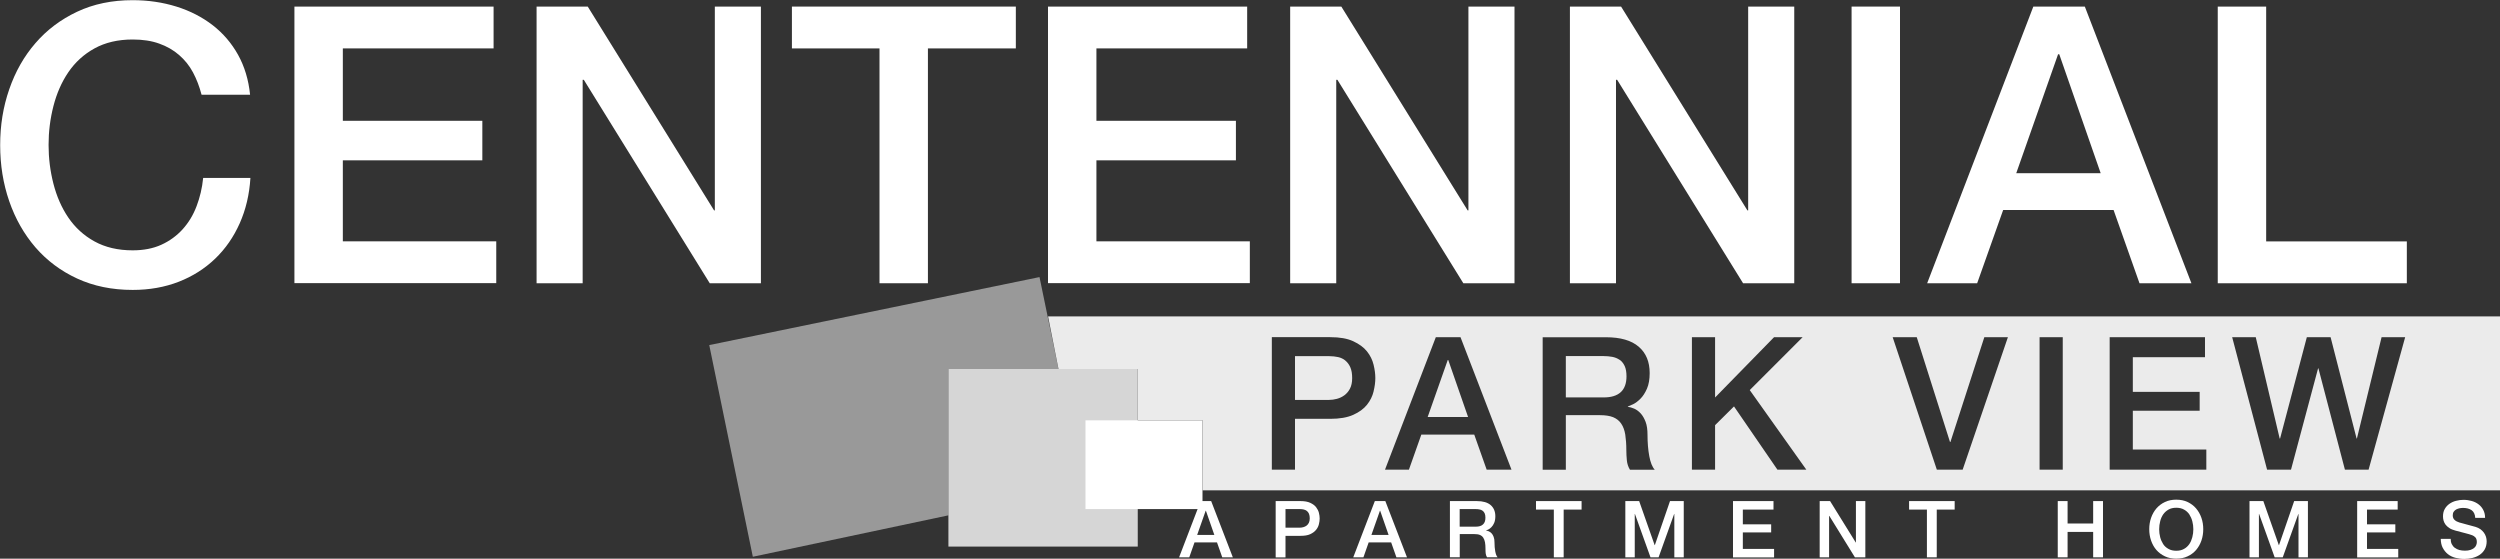
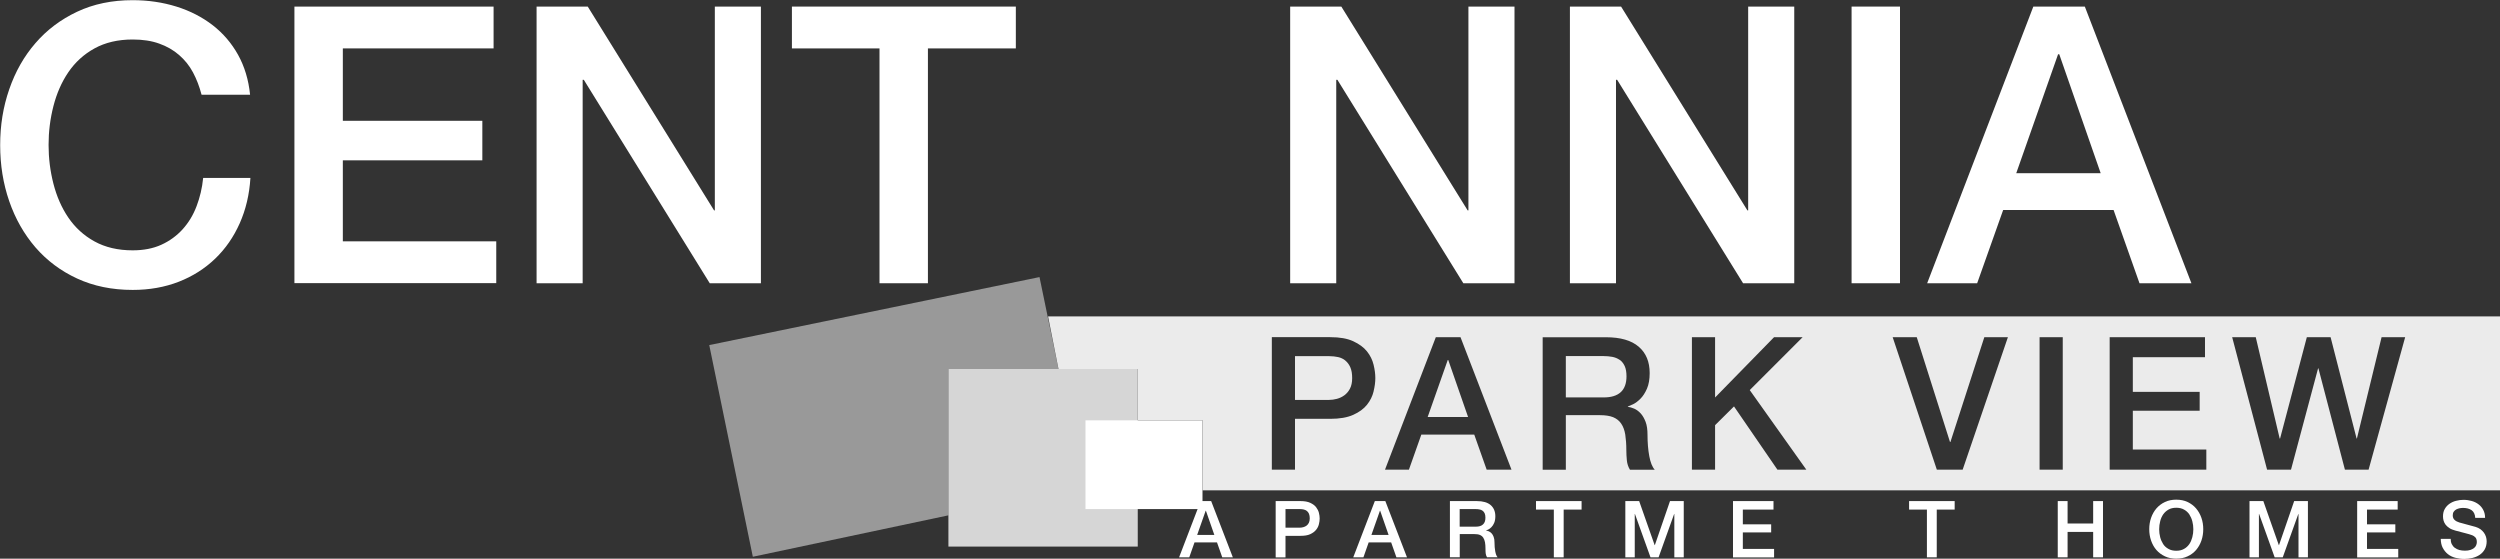
<svg xmlns="http://www.w3.org/2000/svg" id="logos" viewBox="0 0 300 67.04">
  <rect x="0" y="0" width="300" height="67.04" fill="#333333" stroke="none" />
  <defs>
    <style>
      .cls-1 {
        opacity: .5;
      }

      .cls-1, .cls-2, .cls-3 {
        fill: #fff;
      }

      .cls-2 {
        opacity: .8;
      }

      .cls-4 {
        opacity: .9;
      }
    </style>
  </defs>
  <g>
    <path class="cls-3" d="M24.18,11.34c-.25-.96-.59-1.84-1.02-2.65-.43-.81-.99-1.5-1.67-2.09-.68-.59-1.48-1.05-2.39-1.37-.91-.33-1.98-.49-3.18-.49-1.77,0-3.29.36-4.58,1.07-1.29.71-2.33,1.67-3.14,2.86-.81,1.19-1.4,2.55-1.79,4.07-.39,1.52-.58,3.07-.58,4.65s.19,3.13.58,4.65c.39,1.52.98,2.88,1.79,4.07.81,1.19,1.85,2.15,3.14,2.86,1.29.71,2.81,1.07,4.58,1.07,1.3,0,2.45-.22,3.44-.67.99-.45,1.84-1.07,2.56-1.86.71-.79,1.27-1.71,1.67-2.77.4-1.05.67-2.18.79-3.39h5.67c-.12,1.98-.55,3.8-1.28,5.44-.73,1.64-1.71,3.06-2.95,4.25-1.24,1.19-2.7,2.12-4.37,2.77s-3.52.98-5.53.98c-2.48,0-4.7-.46-6.67-1.37-1.97-.91-3.63-2.16-5-3.74-1.36-1.58-2.41-3.42-3.14-5.53-.73-2.11-1.09-4.35-1.09-6.74s.36-4.59,1.09-6.7c.73-2.11,1.77-3.95,3.14-5.53,1.36-1.58,3.03-2.84,5-3.77,1.97-.93,4.19-1.39,6.67-1.39,1.86,0,3.61.26,5.25.77,1.64.51,3.09,1.26,4.35,2.23,1.26.98,2.27,2.16,3.05,3.56.77,1.39,1.26,2.99,1.44,4.79h-5.81Z" />
    <path class="cls-3" d="M35.33.79h23.9v5.02h-18.09v8.69h16.74v4.74h-16.74v9.72h18.41v5.02h-24.22V.79Z" />
    <path class="cls-3" d="M64.39.79h6.14l15.16,24.46h.09V.79h5.53v33.2h-6.14l-15.11-24.41h-.14v24.41h-5.53V.79Z" />
    <path class="cls-3" d="M95.03.79h26.87v5.02h-10.55v28.18h-5.81V5.81h-10.51V.79Z" />
-     <path class="cls-3" d="M125.76.79h23.9v5.02h-18.09v8.69h16.74v4.74h-16.74v9.72h18.41v5.02h-24.22V.79Z" />
    <path class="cls-3" d="M154.82.79h6.14l15.16,24.46h.09V.79h5.53v33.2h-6.14l-15.11-24.41h-.14v24.41h-5.53V.79Z" />
    <path class="cls-3" d="M188.39.79h6.14l15.16,24.46h.09V.79h5.53v33.2h-6.14l-15.11-24.41h-.14v24.41h-5.53V.79Z" />
    <path class="cls-3" d="M222.19.79h5.81v33.2h-5.81V.79Z" />
    <path class="cls-3" d="M244,.79h6.18l12.79,33.2h-6.23l-3.11-8.79h-13.25l-3.12,8.79h-6L244,.79ZM241.95,20.78h10.13l-4.97-14.27h-.14l-5.02,14.27Z" />
-     <path class="cls-3" d="M266.13.79h5.81v28.18h16.88v5.02h-22.69V.79Z" />
  </g>
  <g class="cls-4">
    <path class="cls-3" d="M125.77,37.98l1.25,6.3h9.52v6.15h7.77v8.41h155.7v-20.87H125.77ZM164.83,46.98c-.14.57-.4,1.1-.79,1.59-.39.49-.94.89-1.65,1.21-.71.32-1.63.48-2.76.48h-4.23v6.1h-2.78v-15.9h7.01c1.13,0,2.05.16,2.76.49.71.33,1.26.73,1.65,1.22.39.49.65,1.02.79,1.6.14.58.21,1.11.21,1.6s-.07,1.02-.21,1.59ZM178.4,56.36l-1.49-4.21h-6.35l-1.49,4.21h-2.87l6.1-15.9h2.96l6.12,15.9h-2.98ZM195.59,56.36c-.21-.34-.33-.72-.37-1.14-.04-.42-.06-.82-.06-1.2,0-.73-.05-1.35-.13-1.88-.09-.53-.25-.96-.49-1.31s-.56-.6-.97-.77c-.41-.16-.93-.24-1.57-.24h-4.1v6.55h-2.78v-15.9h7.59c1.75,0,3.06.38,3.94,1.14s1.31,1.81,1.31,3.16c0,.76-.11,1.38-.33,1.88-.22.5-.48.9-.78,1.2-.3.3-.59.52-.88.66-.29.13-.5.22-.63.27v.04c.24.03.49.1.77.22.27.12.53.31.77.57.24.26.43.6.59,1.01.16.42.23.94.23,1.56,0,.94.07,1.78.21,2.55.14.76.36,1.31.66,1.64h-2.98ZM213.29,56.36l-5.21-7.59-2.27,2.25v5.34h-2.78v-15.9h2.78v7.24l7.08-7.24h3.43l-6.35,6.35,6.79,9.55h-3.47ZM235.51,56.36h-3.09l-5.3-15.9h2.89l3.99,12.58h.05l4.07-12.58h2.83l-5.43,15.9ZM247.53,56.36h-2.78v-15.9h2.78v15.9ZM264.76,56.36h-11.6v-15.9h11.44v2.4h-8.66v4.16h8.02v2.27h-8.02v4.65h8.82v2.4ZM284.22,56.36h-2.83l-3.18-12.16h-.04l-3.25,12.16h-2.87l-4.19-15.9h2.83l2.87,12.16h.05l3.21-12.16h2.85l3.12,12.16h.04l2.96-12.16h2.83l-4.39,15.9Z" />
    <path class="cls-3" d="M161.44,43.26c-.25-.2-.54-.34-.87-.41-.33-.07-.68-.11-1.05-.11h-4.12v5.25h4.07c.31,0,.63-.04.96-.13.33-.09.63-.23.9-.43.27-.2.5-.47.67-.8.17-.33.26-.75.26-1.26s-.07-.95-.22-1.29c-.15-.34-.35-.61-.6-.81Z" />
    <path class="cls-3" d="M194.35,43.18c-.26-.18-.56-.3-.89-.36-.33-.06-.68-.09-1.04-.09h-4.52v4.96h4.56c.89,0,1.57-.21,2.03-.63.46-.42.69-1.06.69-1.9,0-.5-.07-.92-.22-1.24-.15-.32-.35-.57-.61-.75Z" />
    <polygon class="cls-3" points="173.73 43.2 171.32 50.04 176.17 50.04 173.79 43.2 173.73 43.2" />
  </g>
  <g>
    <path class="cls-3" d="M144.08,60.13h1.26l2.6,6.75h-1.27l-.63-1.79h-2.7l-.63,1.79h-1.22l2.59-6.75ZM143.66,64.19h2.06l-1.01-2.9h-.03l-1.02,2.9Z" />
    <path class="cls-3" d="M153.08,60.13h2.98c.48,0,.87.07,1.17.21.3.14.54.31.7.52s.28.44.34.68c.06.25.09.47.09.68s-.03.43-.09.68-.17.47-.34.68-.4.38-.7.52c-.3.14-.69.2-1.17.2h-1.8v2.59h-1.18v-6.75ZM154.26,63.32h1.73c.13,0,.27-.02.41-.06.14-.04.27-.1.38-.18.12-.09.21-.2.28-.34s.11-.32.11-.53-.03-.4-.09-.55c-.06-.15-.15-.26-.26-.35-.11-.08-.23-.14-.37-.17-.14-.03-.29-.05-.44-.05h-1.75v2.23Z" />
    <path class="cls-3" d="M164.98,60.13h1.26l2.6,6.75h-1.27l-.63-1.79h-2.7l-.63,1.79h-1.22l2.59-6.75ZM164.57,64.19h2.06l-1.01-2.9h-.03l-1.02,2.9Z" />
    <path class="cls-3" d="M173.98,60.13h3.23c.74,0,1.3.16,1.67.48.37.32.56.77.56,1.34,0,.32-.05.59-.14.8s-.2.38-.33.51c-.13.13-.25.22-.37.28-.12.06-.21.09-.27.11v.02c.1.01.21.04.33.09.12.05.22.13.33.24s.18.25.25.43.1.4.1.66c0,.4.03.76.09,1.08s.15.56.28.7h-1.27c-.09-.15-.14-.31-.16-.48-.02-.18-.02-.35-.02-.51,0-.31-.02-.58-.06-.8s-.11-.41-.21-.56c-.1-.15-.24-.26-.41-.33-.17-.07-.4-.1-.67-.1h-1.74v2.78h-1.18v-6.75ZM175.16,63.2h1.94c.38,0,.67-.09.86-.27.2-.18.29-.45.29-.81,0-.21-.03-.39-.09-.52-.06-.14-.15-.24-.26-.32-.11-.08-.24-.13-.38-.15-.14-.03-.29-.04-.44-.04h-1.92v2.11Z" />
    <path class="cls-3" d="M184.32,60.13h5.47v1.02h-2.15v5.73h-1.18v-5.73h-2.14v-1.02Z" />
    <path class="cls-3" d="M195.04,60.13h1.66l1.86,5.29h.02l1.82-5.29h1.65v6.75h-1.13v-5.21h-.02l-1.87,5.21h-.97l-1.87-5.21h-.02v5.21h-1.13v-6.75Z" />
    <path class="cls-3" d="M207.96,60.13h4.86v1.02h-3.68v1.77h3.4v.97h-3.4v1.98h3.75v1.02h-4.93v-6.75Z" />
-     <path class="cls-3" d="M218.36,60.13h1.25l3.08,4.97h.02v-4.97h1.13v6.75h-1.25l-3.07-4.97h-.03v4.97h-1.13v-6.75Z" />
    <path class="cls-3" d="M229.09,60.13h5.47v1.02h-2.15v5.73h-1.18v-5.73h-2.14v-1.02Z" />
    <path class="cls-3" d="M246.93,60.13h1.18v2.69h3.07v-2.69h1.18v6.75h-1.18v-3.05h-3.07v3.05h-1.18v-6.75Z" />
    <path class="cls-3" d="M261.15,59.96c.5,0,.96.09,1.36.28.4.19.74.44,1.02.77s.49.7.64,1.13.22.88.22,1.36-.07.94-.22,1.37-.36.8-.64,1.13c-.28.32-.62.58-1.02.76-.4.19-.85.28-1.36.28s-.96-.09-1.36-.28c-.4-.19-.74-.44-1.02-.76-.28-.32-.49-.7-.64-1.13-.15-.43-.22-.89-.22-1.37s.07-.93.22-1.36c.15-.43.36-.8.64-1.13.28-.32.62-.58,1.02-.77.4-.19.85-.28,1.36-.28ZM261.15,60.93c-.36,0-.67.07-.93.22s-.47.34-.64.58c-.16.24-.29.52-.36.83-.08.31-.12.62-.12.95s.04.64.12.95c.08.31.2.58.36.83s.38.44.64.58c.26.15.57.22.93.22s.67-.07.93-.22c.26-.14.47-.34.64-.58.16-.24.28-.52.36-.83.08-.31.12-.62.12-.95s-.04-.64-.12-.95c-.08-.31-.2-.58-.36-.83-.16-.24-.38-.44-.64-.58-.26-.15-.57-.22-.93-.22Z" />
    <path class="cls-3" d="M269.94,60.13h1.66l1.86,5.29h.02l1.82-5.29h1.65v6.75h-1.13v-5.21h-.02l-1.87,5.21h-.97l-1.87-5.21h-.02v5.21h-1.13v-6.75Z" />
    <path class="cls-3" d="M282.86,60.13h4.86v1.02h-3.68v1.77h3.4v.97h-3.4v1.98h3.75v1.02h-4.93v-6.75Z" />
    <path class="cls-3" d="M294.08,64.63c0,.26.04.48.13.66.09.18.21.33.37.45s.34.2.54.26c.21.05.43.08.67.08.26,0,.48-.03.66-.09.18-.06.33-.14.44-.23.11-.09.2-.2.25-.33.05-.12.08-.25.08-.37,0-.26-.06-.45-.17-.57-.12-.12-.24-.21-.38-.26-.24-.09-.52-.17-.84-.25s-.71-.18-1.18-.31c-.29-.08-.53-.17-.72-.3s-.35-.26-.46-.41c-.11-.15-.19-.31-.24-.48-.05-.17-.07-.34-.07-.52,0-.34.07-.64.21-.88.14-.25.33-.46.56-.62.23-.16.5-.29.79-.36.3-.08.6-.12.9-.12.35,0,.69.05,1,.14.31.09.59.23.82.41.24.18.42.41.56.68.14.27.21.58.21.93h-1.18c-.03-.43-.18-.74-.44-.92-.27-.18-.6-.27-1.01-.27-.14,0-.28.01-.43.04-.14.03-.28.08-.4.14s-.22.16-.3.27c-.08.11-.12.26-.12.43,0,.24.07.43.22.56.15.14.34.24.58.31.03,0,.12.03.3.08.17.05.37.1.58.16.21.06.42.11.63.17.21.05.35.09.44.12.22.07.41.16.58.28.16.12.3.26.41.41.11.15.19.32.25.5.05.18.08.35.08.53,0,.38-.08.7-.23.97-.15.27-.36.49-.61.66s-.54.29-.86.37c-.32.08-.65.12-.98.12-.38,0-.75-.05-1.09-.14-.34-.09-.64-.24-.89-.44-.25-.2-.45-.45-.61-.75s-.23-.67-.24-1.08h1.18Z" />
  </g>
  <polygon class="cls-1" points="113.81 44.28 113.81 61.84 90.34 66.81 85.11 41.41 124.74 33.25 125.73 38.04 126.5 41.76 127.01 44.28 113.81 44.28" />
  <rect class="cls-2" x="113.81" y="44.28" width="22.72" height="21.31" />
  <rect class="cls-3" x="130.26" y="50.44" width="14.04" height="10.65" />
</svg>